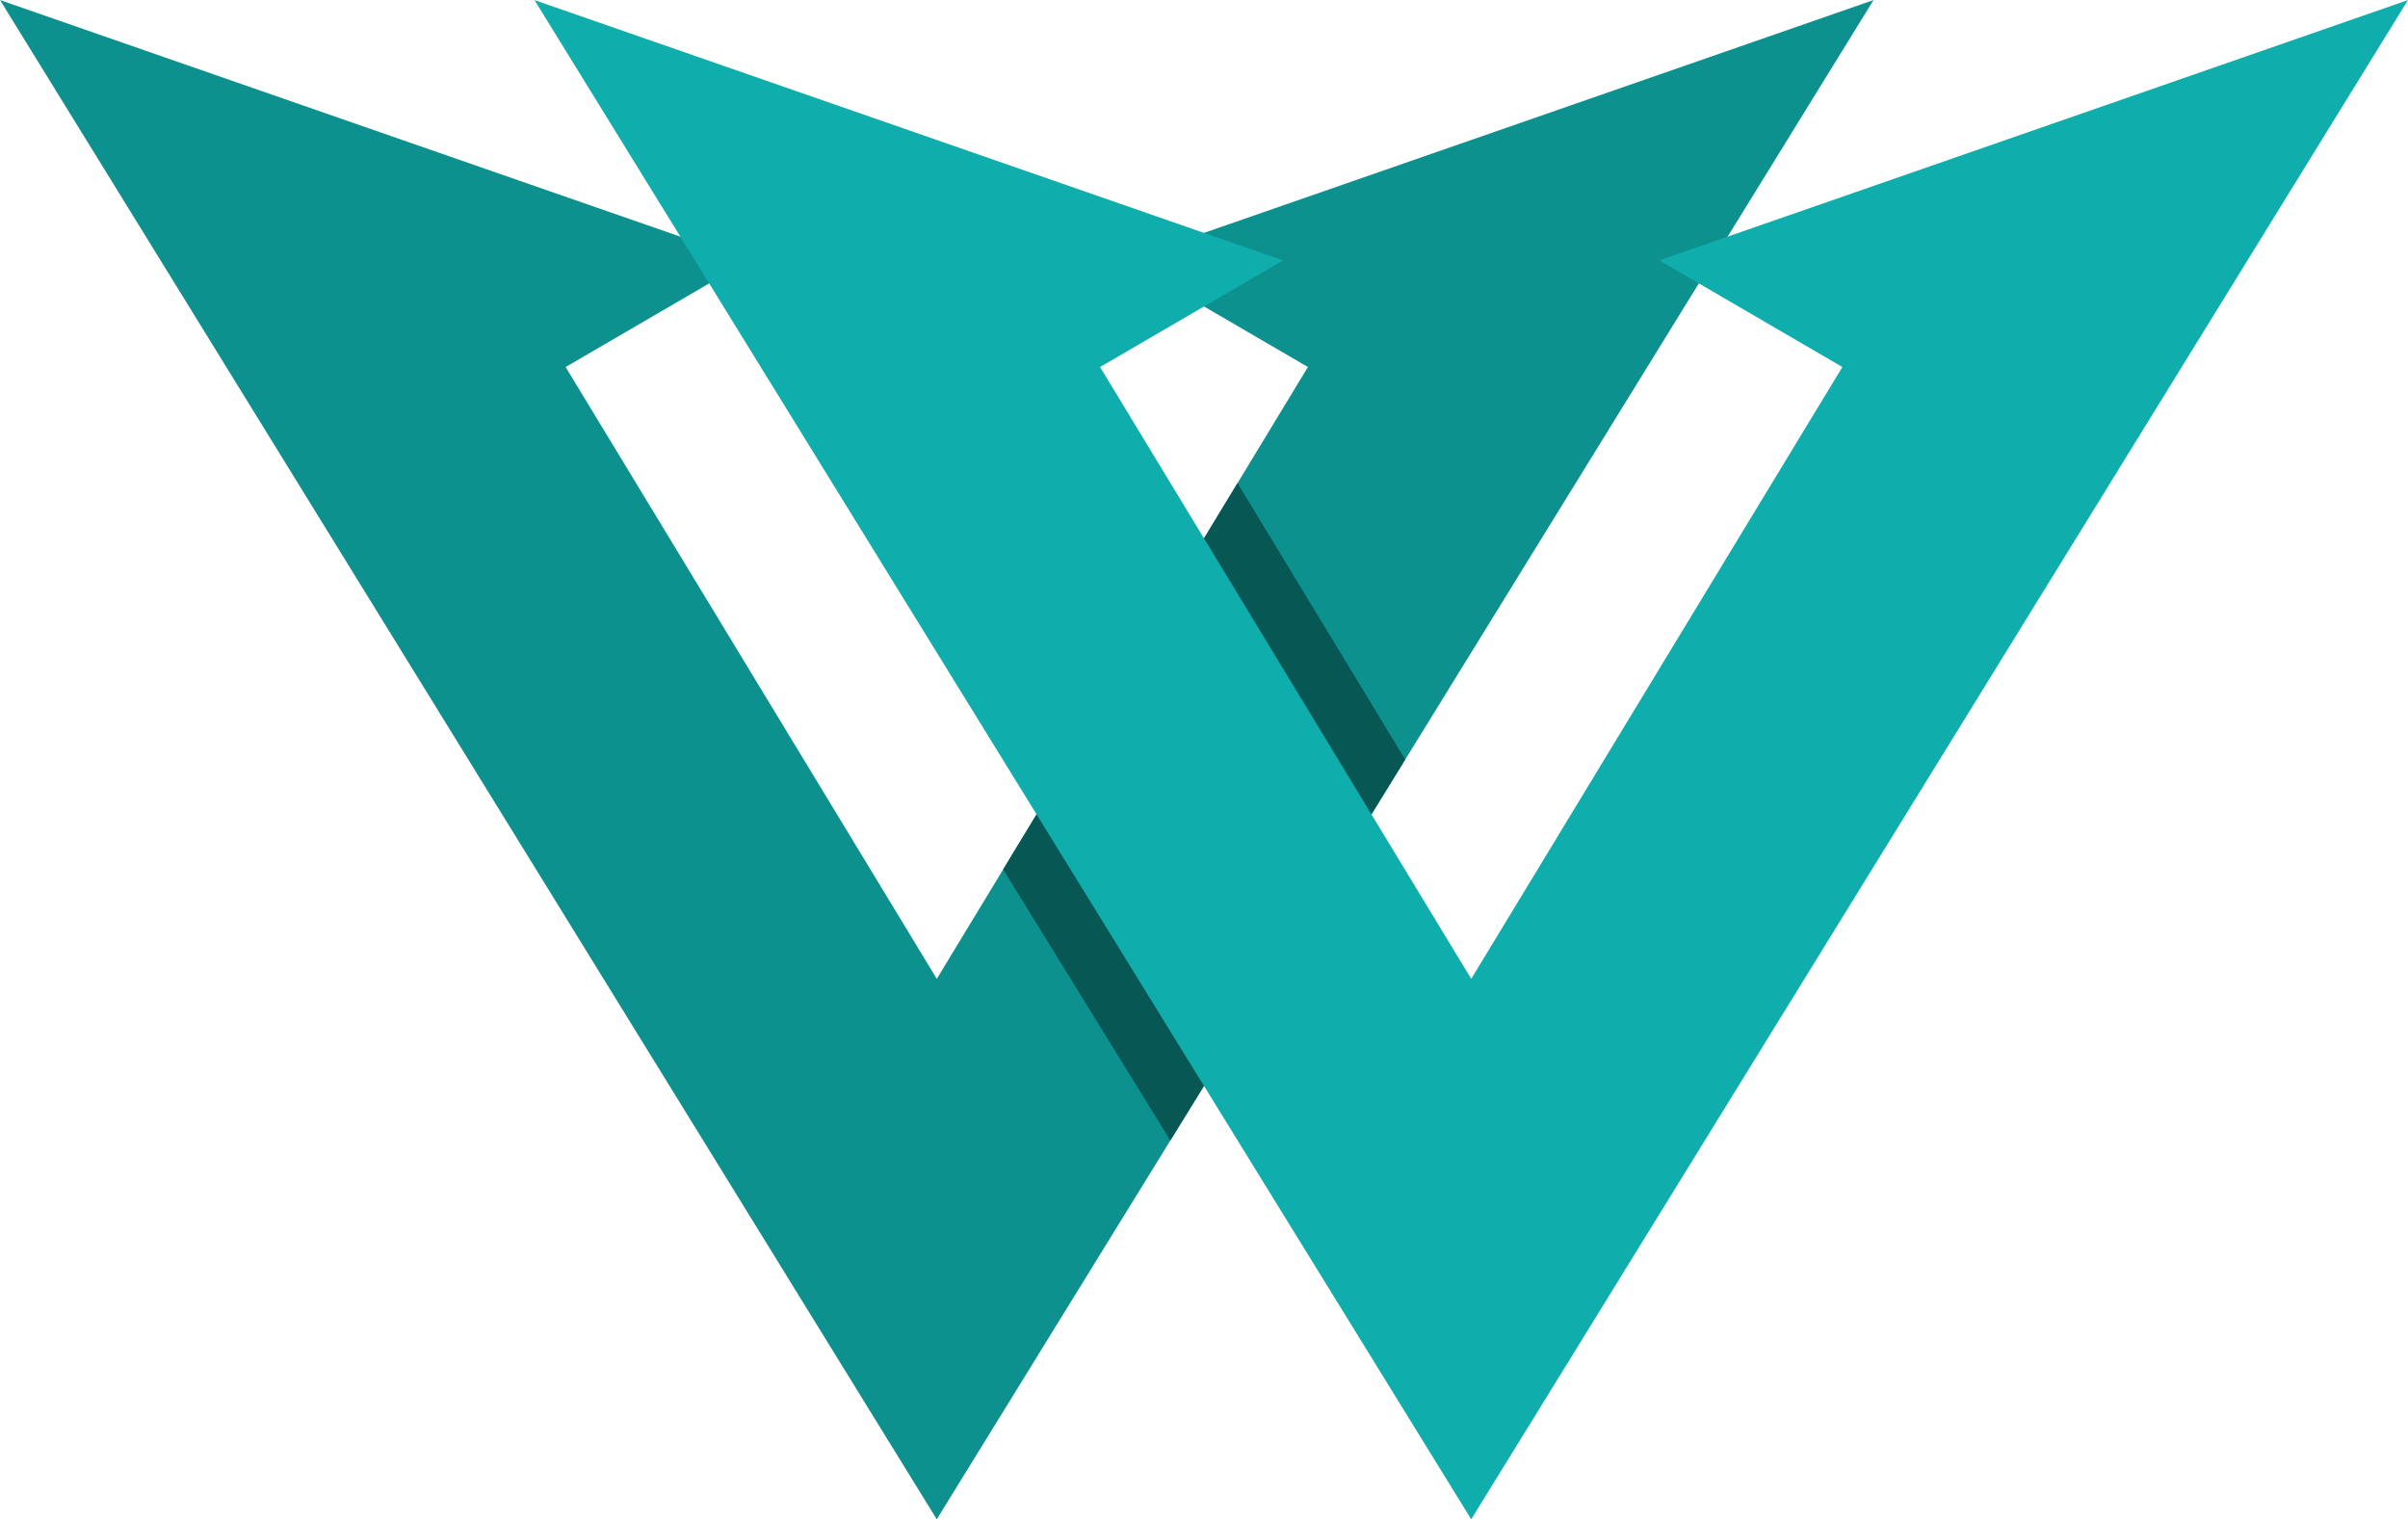
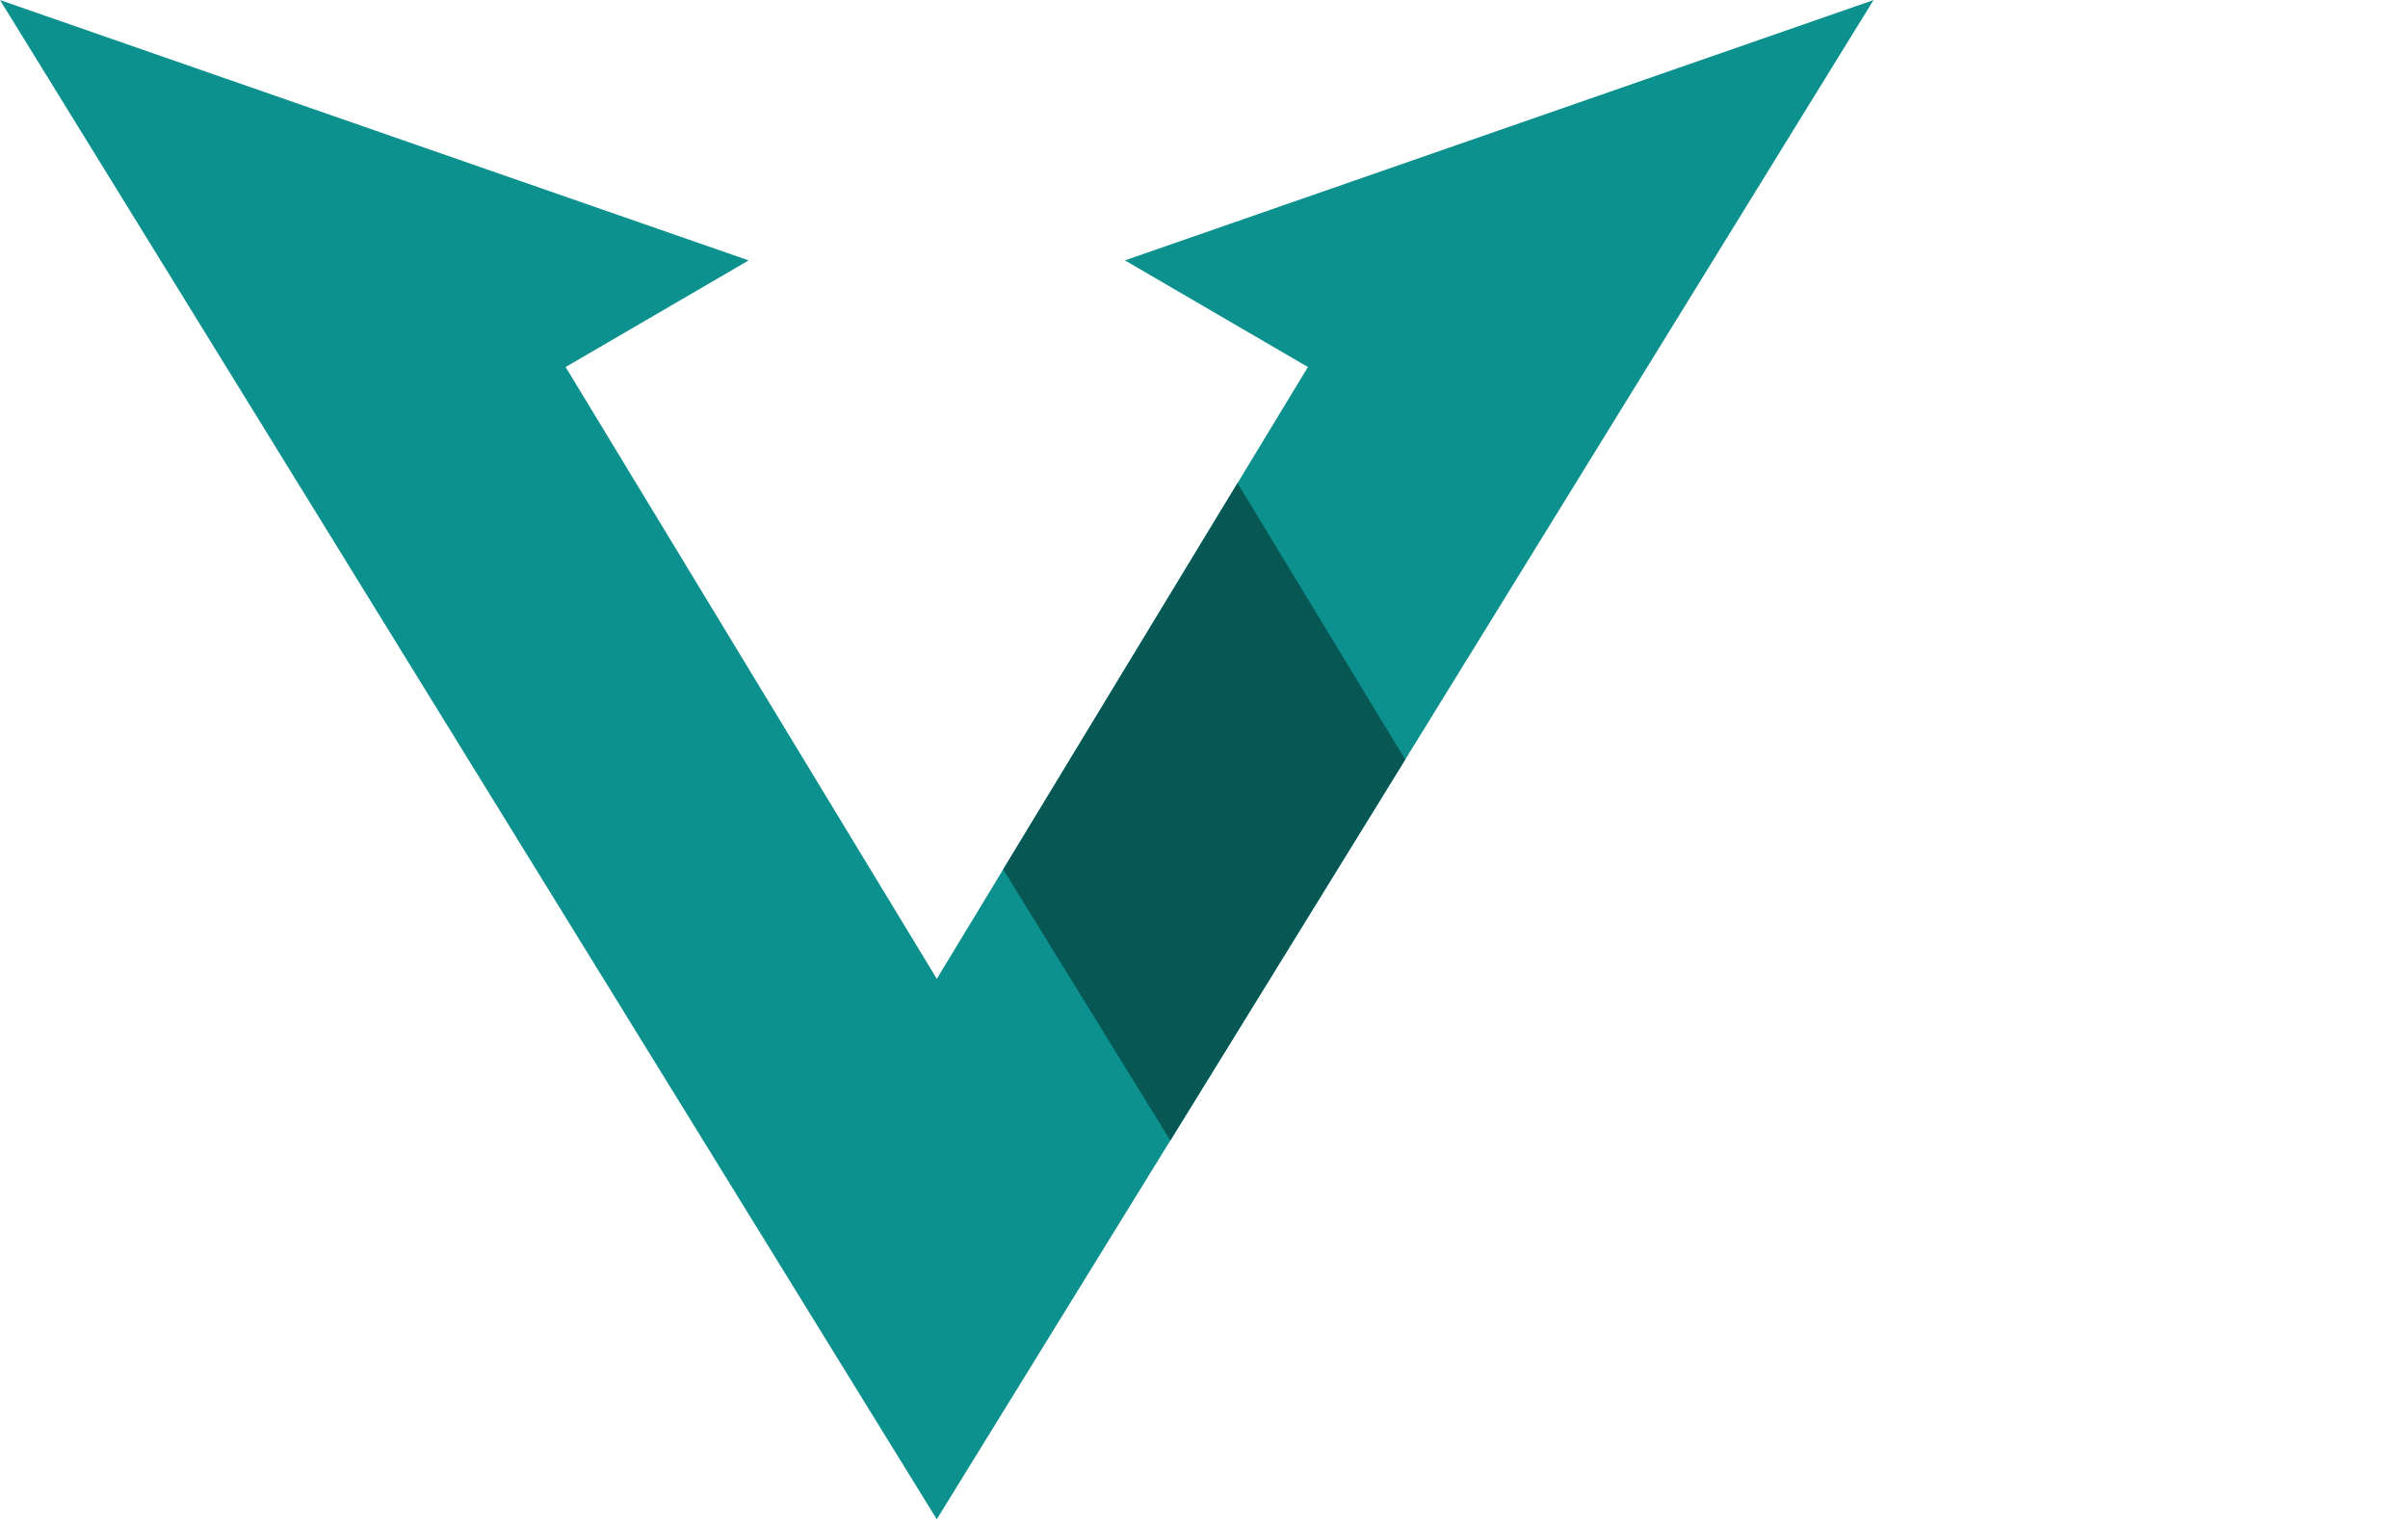
<svg xmlns="http://www.w3.org/2000/svg" height="619.5" preserveAspectRatio="xMidYMid meet" version="1.0" viewBox="509.0 690.2 982.0 619.5" width="982.0" zoomAndPan="magnify">
  <g>
    <g id="change1_1">
      <path d="M 509.016 690.23 L 554.441 706.031 L 751.508 774.559 L 814.309 796.391 L 778.012 817.539 L 739.668 839.871 L 891.035 1089.371 L 918.105 1044.738 L 1013.672 887.211 L 1042.379 839.871 L 1023.211 828.699 L 967.742 796.379 L 1035.551 772.809 L 1227.609 706.031 L 1273.039 690.23 L 1232.969 755.199 L 1227.609 763.898 L 1189.531 825.66 L 1082.059 999.949 L 986.27 1155.289 L 917.816 1266.309 L 891.02 1309.762 L 864.223 1266.309 L 554.441 763.898 L 509.016 690.23" fill="#0c918e" />
    </g>
    <g id="change2_1">
      <path d="M 986.27 1155.289 L 918.105 1044.738 L 1013.672 887.211 L 1082.059 999.949 L 986.27 1155.289" fill="#075755" />
    </g>
    <g id="change3_1">
-       <path d="M 1490.98 690.23 L 1445.559 763.898 L 1135.77 1266.309 L 1108.969 1309.762 L 1082.172 1266.309 L 772.391 763.898 L 726.965 690.23 L 772.391 706.031 L 1032.262 796.398 L 957.613 839.871 L 1108.98 1089.371 L 1260.328 839.871 L 1185.691 796.379 L 1445.559 706.031 L 1490.98 690.23" fill="#10adad" />
-     </g>
+       </g>
  </g>
</svg>